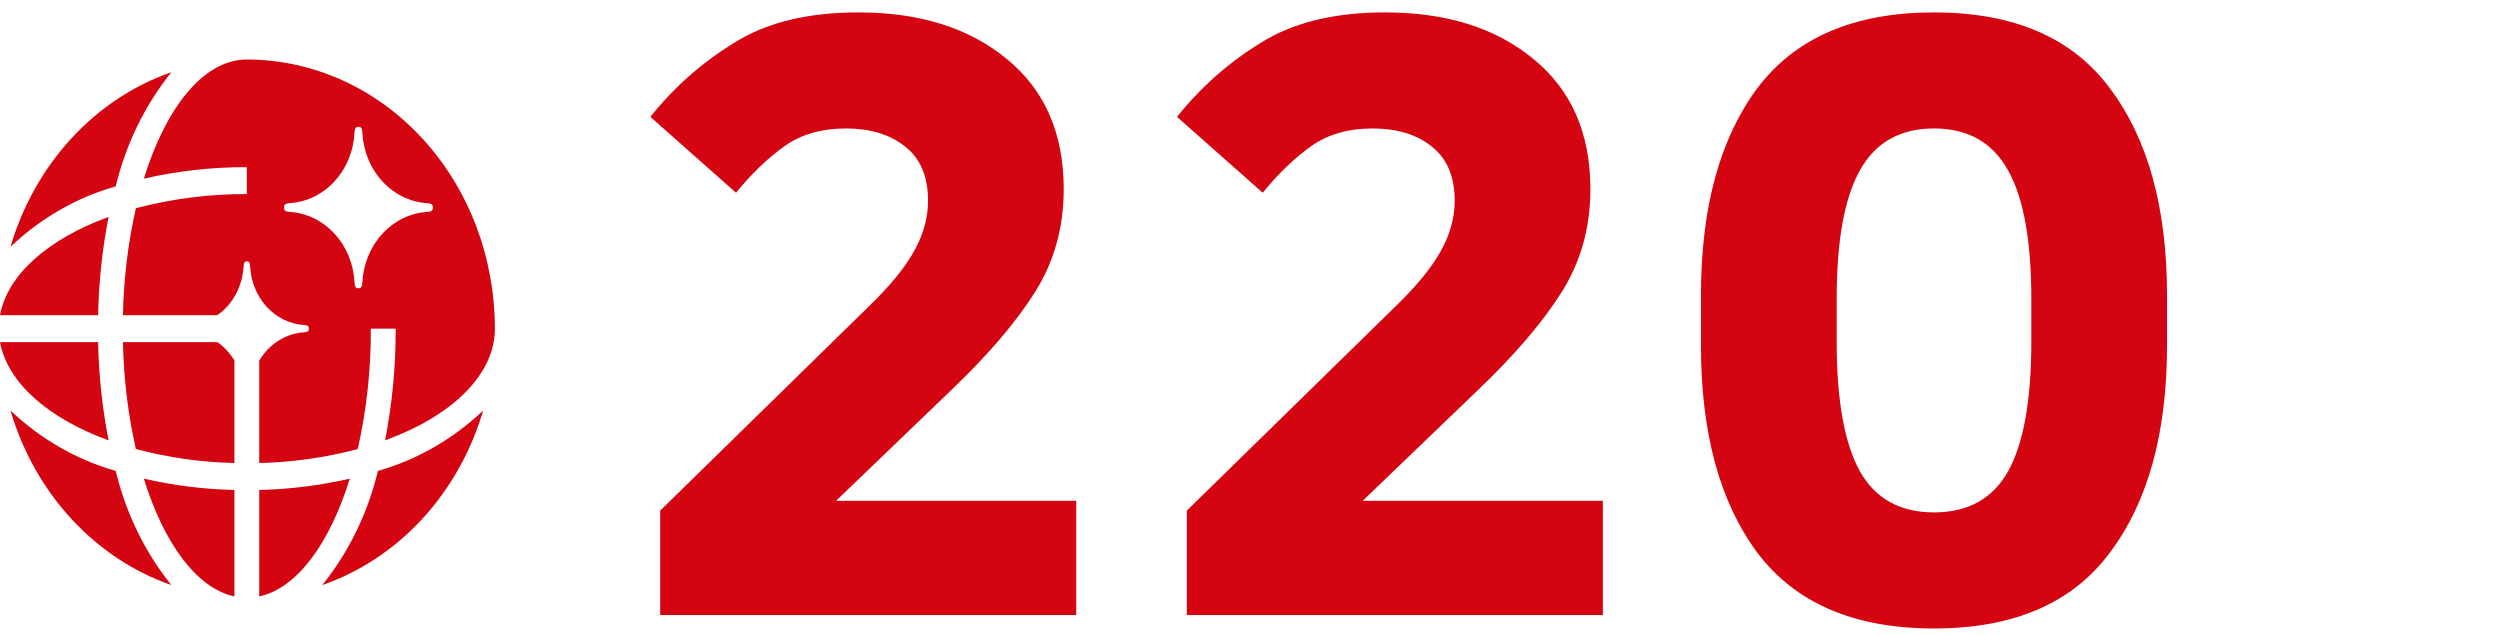
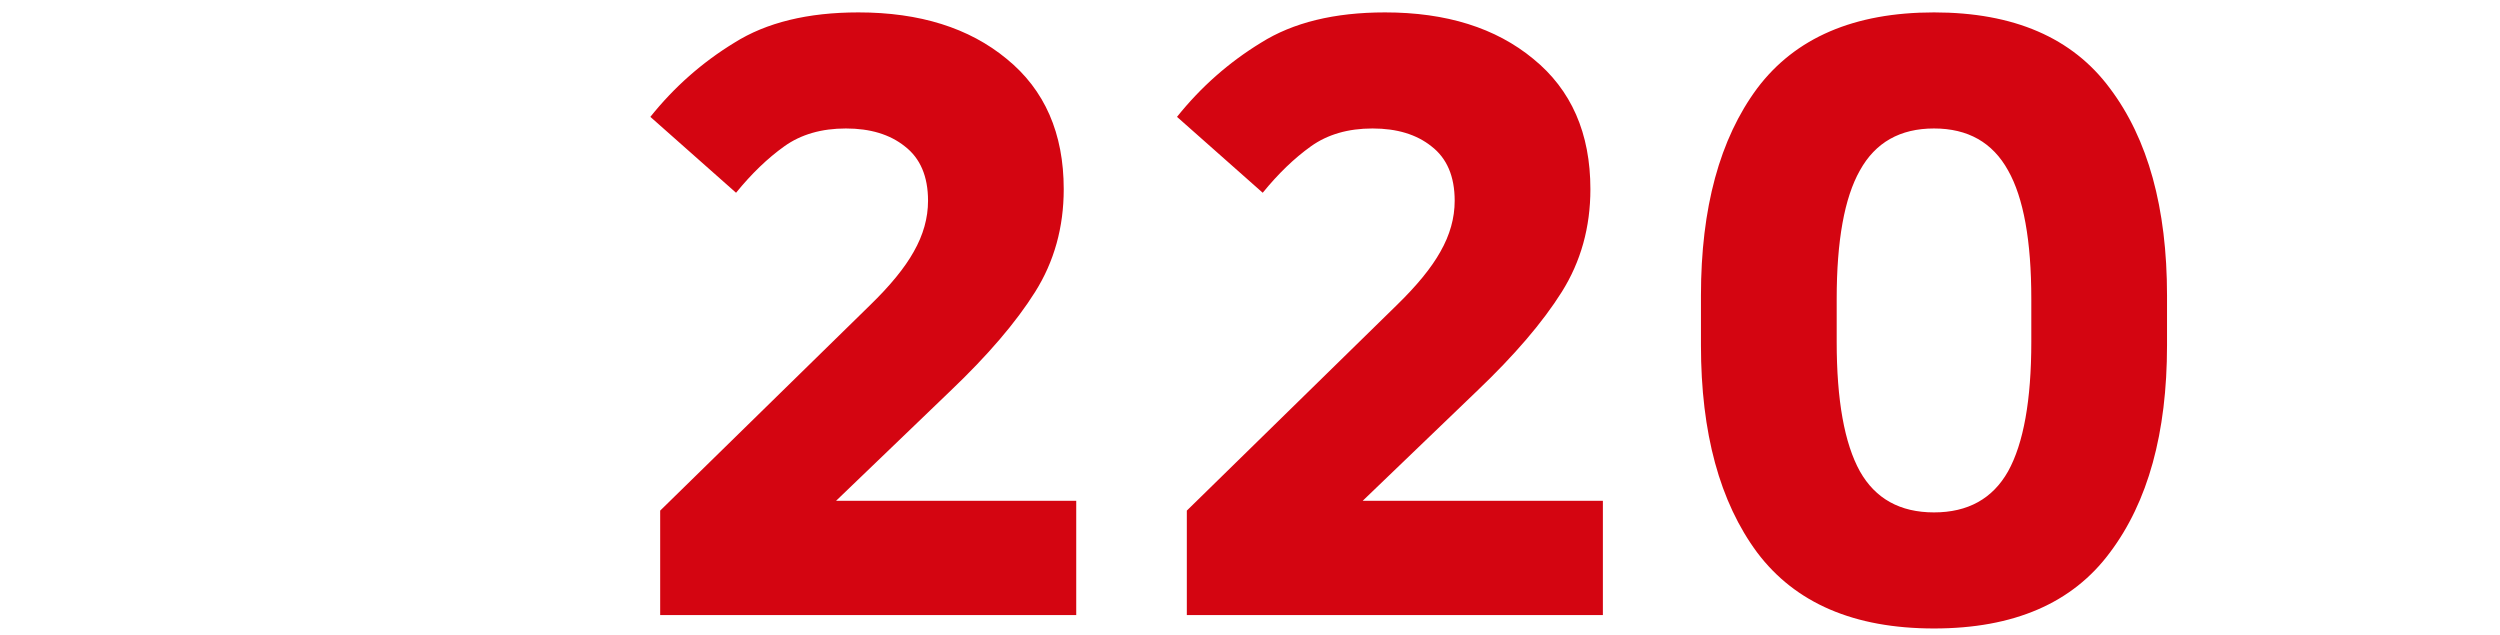
<svg xmlns="http://www.w3.org/2000/svg" width="126" height="32" viewBox="0 0 126 32" fill="none">
  <path d="M33.273 31V25.735L43.847 15.385C44.867 14.395 45.602 13.495 46.053 12.685C46.532 11.845 46.773 10.99 46.773 10.12C46.773 8.89 46.383 7.975 45.602 7.375C44.852 6.775 43.862 6.475 42.633 6.475C41.403 6.475 40.367 6.775 39.528 7.375C38.688 7.975 37.877 8.755 37.097 9.715L32.778 5.89C33.977 4.39 35.388 3.145 37.008 2.155C38.627 1.135 40.712 0.625 43.263 0.625C46.352 0.625 48.843 1.405 50.733 2.965C52.653 4.525 53.612 6.715 53.612 9.535C53.612 11.455 53.133 13.18 52.172 14.71C51.212 16.24 49.788 17.905 47.898 19.705L42.138 25.24H54.242V31H33.273ZM59.816 31V25.735L70.391 15.385C71.41 14.395 72.145 13.495 72.596 12.685C73.076 11.845 73.316 10.99 73.316 10.12C73.316 8.89 72.925 7.975 72.145 7.375C71.395 6.775 70.406 6.475 69.175 6.475C67.945 6.475 66.91 6.775 66.07 7.375C65.231 7.975 64.421 8.755 63.641 9.715L59.321 5.89C60.52 4.39 61.931 3.145 63.55 2.155C65.171 1.135 67.255 0.625 69.805 0.625C72.895 0.625 75.385 1.405 77.275 2.965C79.195 4.525 80.156 6.715 80.156 9.535C80.156 11.455 79.675 13.18 78.716 14.71C77.755 16.24 76.331 17.905 74.441 19.705L68.68 25.24H80.785V31H59.816ZM97.474 31.675C93.454 31.675 90.484 30.4 88.564 27.85C86.674 25.3 85.728 21.82 85.728 17.41V14.89C85.728 10.48 86.674 7 88.564 4.45C90.484 1.9 93.454 0.625 97.474 0.625C101.493 0.625 104.448 1.9 106.338 4.45C108.258 7 109.218 10.48 109.218 14.89V17.41C109.218 21.82 108.258 25.3 106.338 27.85C104.448 30.4 101.493 31.675 97.474 31.675ZM97.474 25.825C99.183 25.825 100.428 25.135 101.208 23.755C101.988 22.345 102.378 20.17 102.378 17.23V15.07C102.378 12.13 101.988 9.97 101.208 8.59C100.428 7.18 99.183 6.475 97.474 6.475C95.763 6.475 94.519 7.18 93.739 8.59C92.959 9.97 92.569 12.13 92.569 15.07V17.23C92.569 20.17 92.959 22.345 93.739 23.755C94.519 25.135 95.763 25.825 97.474 25.825Z" fill="#D40511" />
-   <path d="M5.832 23.733C6.344 25.861 7.304 27.831 8.637 29.487C6.737 28.827 5.01 27.685 3.6 26.154C2.189 24.624 1.136 22.751 0.528 20.69C2.055 22.136 3.871 23.178 5.832 23.733ZM8.637 3.64C6.737 4.3 5.01 5.442 3.6 6.973C2.189 8.503 1.136 10.377 0.528 12.438C2.055 10.991 3.871 9.949 5.832 9.394C6.344 7.266 7.304 5.297 8.637 3.64ZM12.44 3C14.082 3 15.708 3.351 17.225 4.032C18.741 4.714 20.12 5.713 21.281 6.973C22.442 8.232 23.362 9.727 23.991 11.373C24.619 13.019 24.942 14.782 24.942 16.564C24.942 18.91 22.746 20.978 19.408 22.195C19.769 20.344 19.948 18.456 19.942 16.564H18.691C18.7 18.608 18.479 20.645 18.032 22.631C16.406 23.063 14.74 23.299 13.065 23.337V18.173C13.312 17.759 13.645 17.415 14.037 17.168C14.43 16.92 14.87 16.776 15.323 16.748C15.536 16.735 15.566 16.67 15.566 16.568V16.559C15.566 16.457 15.536 16.393 15.323 16.38C14.616 16.336 13.949 16.012 13.448 15.469C12.947 14.926 12.647 14.202 12.606 13.435C12.594 13.205 12.534 13.173 12.44 13.173C12.347 13.173 12.287 13.205 12.274 13.435C12.248 13.927 12.114 14.406 11.885 14.832C11.655 15.258 11.337 15.618 10.955 15.885H6.197C6.231 14.069 6.45 12.261 6.848 10.496C8.678 10.013 10.556 9.773 12.44 9.782V8.425C10.696 8.419 8.956 8.613 7.249 9.005C8.372 5.383 10.277 3 12.44 3ZM14.316 10.465C14.316 10.588 14.351 10.665 14.606 10.681C15.455 10.733 16.256 11.122 16.857 11.774C17.458 12.425 17.818 13.294 17.867 14.214C17.882 14.491 17.953 14.529 18.066 14.529C18.179 14.529 18.25 14.491 18.265 14.214C18.315 13.294 18.675 12.426 19.276 11.775C19.877 11.124 20.678 10.734 21.526 10.681C21.782 10.665 21.817 10.588 21.817 10.465V10.455C21.817 10.332 21.782 10.255 21.526 10.239C20.678 10.187 19.877 9.798 19.275 9.146C18.674 8.495 18.314 7.626 18.265 6.706C18.25 6.43 18.179 6.391 18.066 6.391C17.954 6.391 17.882 6.429 17.867 6.706C17.817 7.626 17.457 8.494 16.856 9.145C16.255 9.797 15.454 10.186 14.606 10.239C14.351 10.255 14.316 10.332 14.316 10.455L14.316 10.465ZM11.815 30.06V24.694C10.28 24.66 8.751 24.469 7.249 24.123C8.262 27.391 9.913 29.65 11.815 30.06ZM13.065 30.06C14.967 29.65 16.619 27.391 17.631 24.123C16.129 24.469 14.601 24.66 13.065 24.694V30.06ZM11.815 18.171C11.593 17.799 11.3 17.482 10.956 17.242H6.197C6.231 19.059 6.45 20.866 6.848 22.631C8.475 23.063 10.141 23.299 11.815 23.337V18.171ZM0 17.242C0.378 19.305 2.46 21.097 5.473 22.195C5.154 20.566 4.978 18.907 4.946 17.242H0ZM16.243 29.487C18.143 28.827 19.87 27.685 21.281 26.155C22.691 24.624 23.744 22.751 24.352 20.69C22.826 22.136 21.01 23.178 19.049 23.733C18.537 25.861 17.576 27.831 16.243 29.487ZM0 15.885H4.946C4.978 14.22 5.154 12.561 5.473 10.932C2.46 12.031 0.378 13.822 0 15.885Z" fill="#D40511" />
</svg>